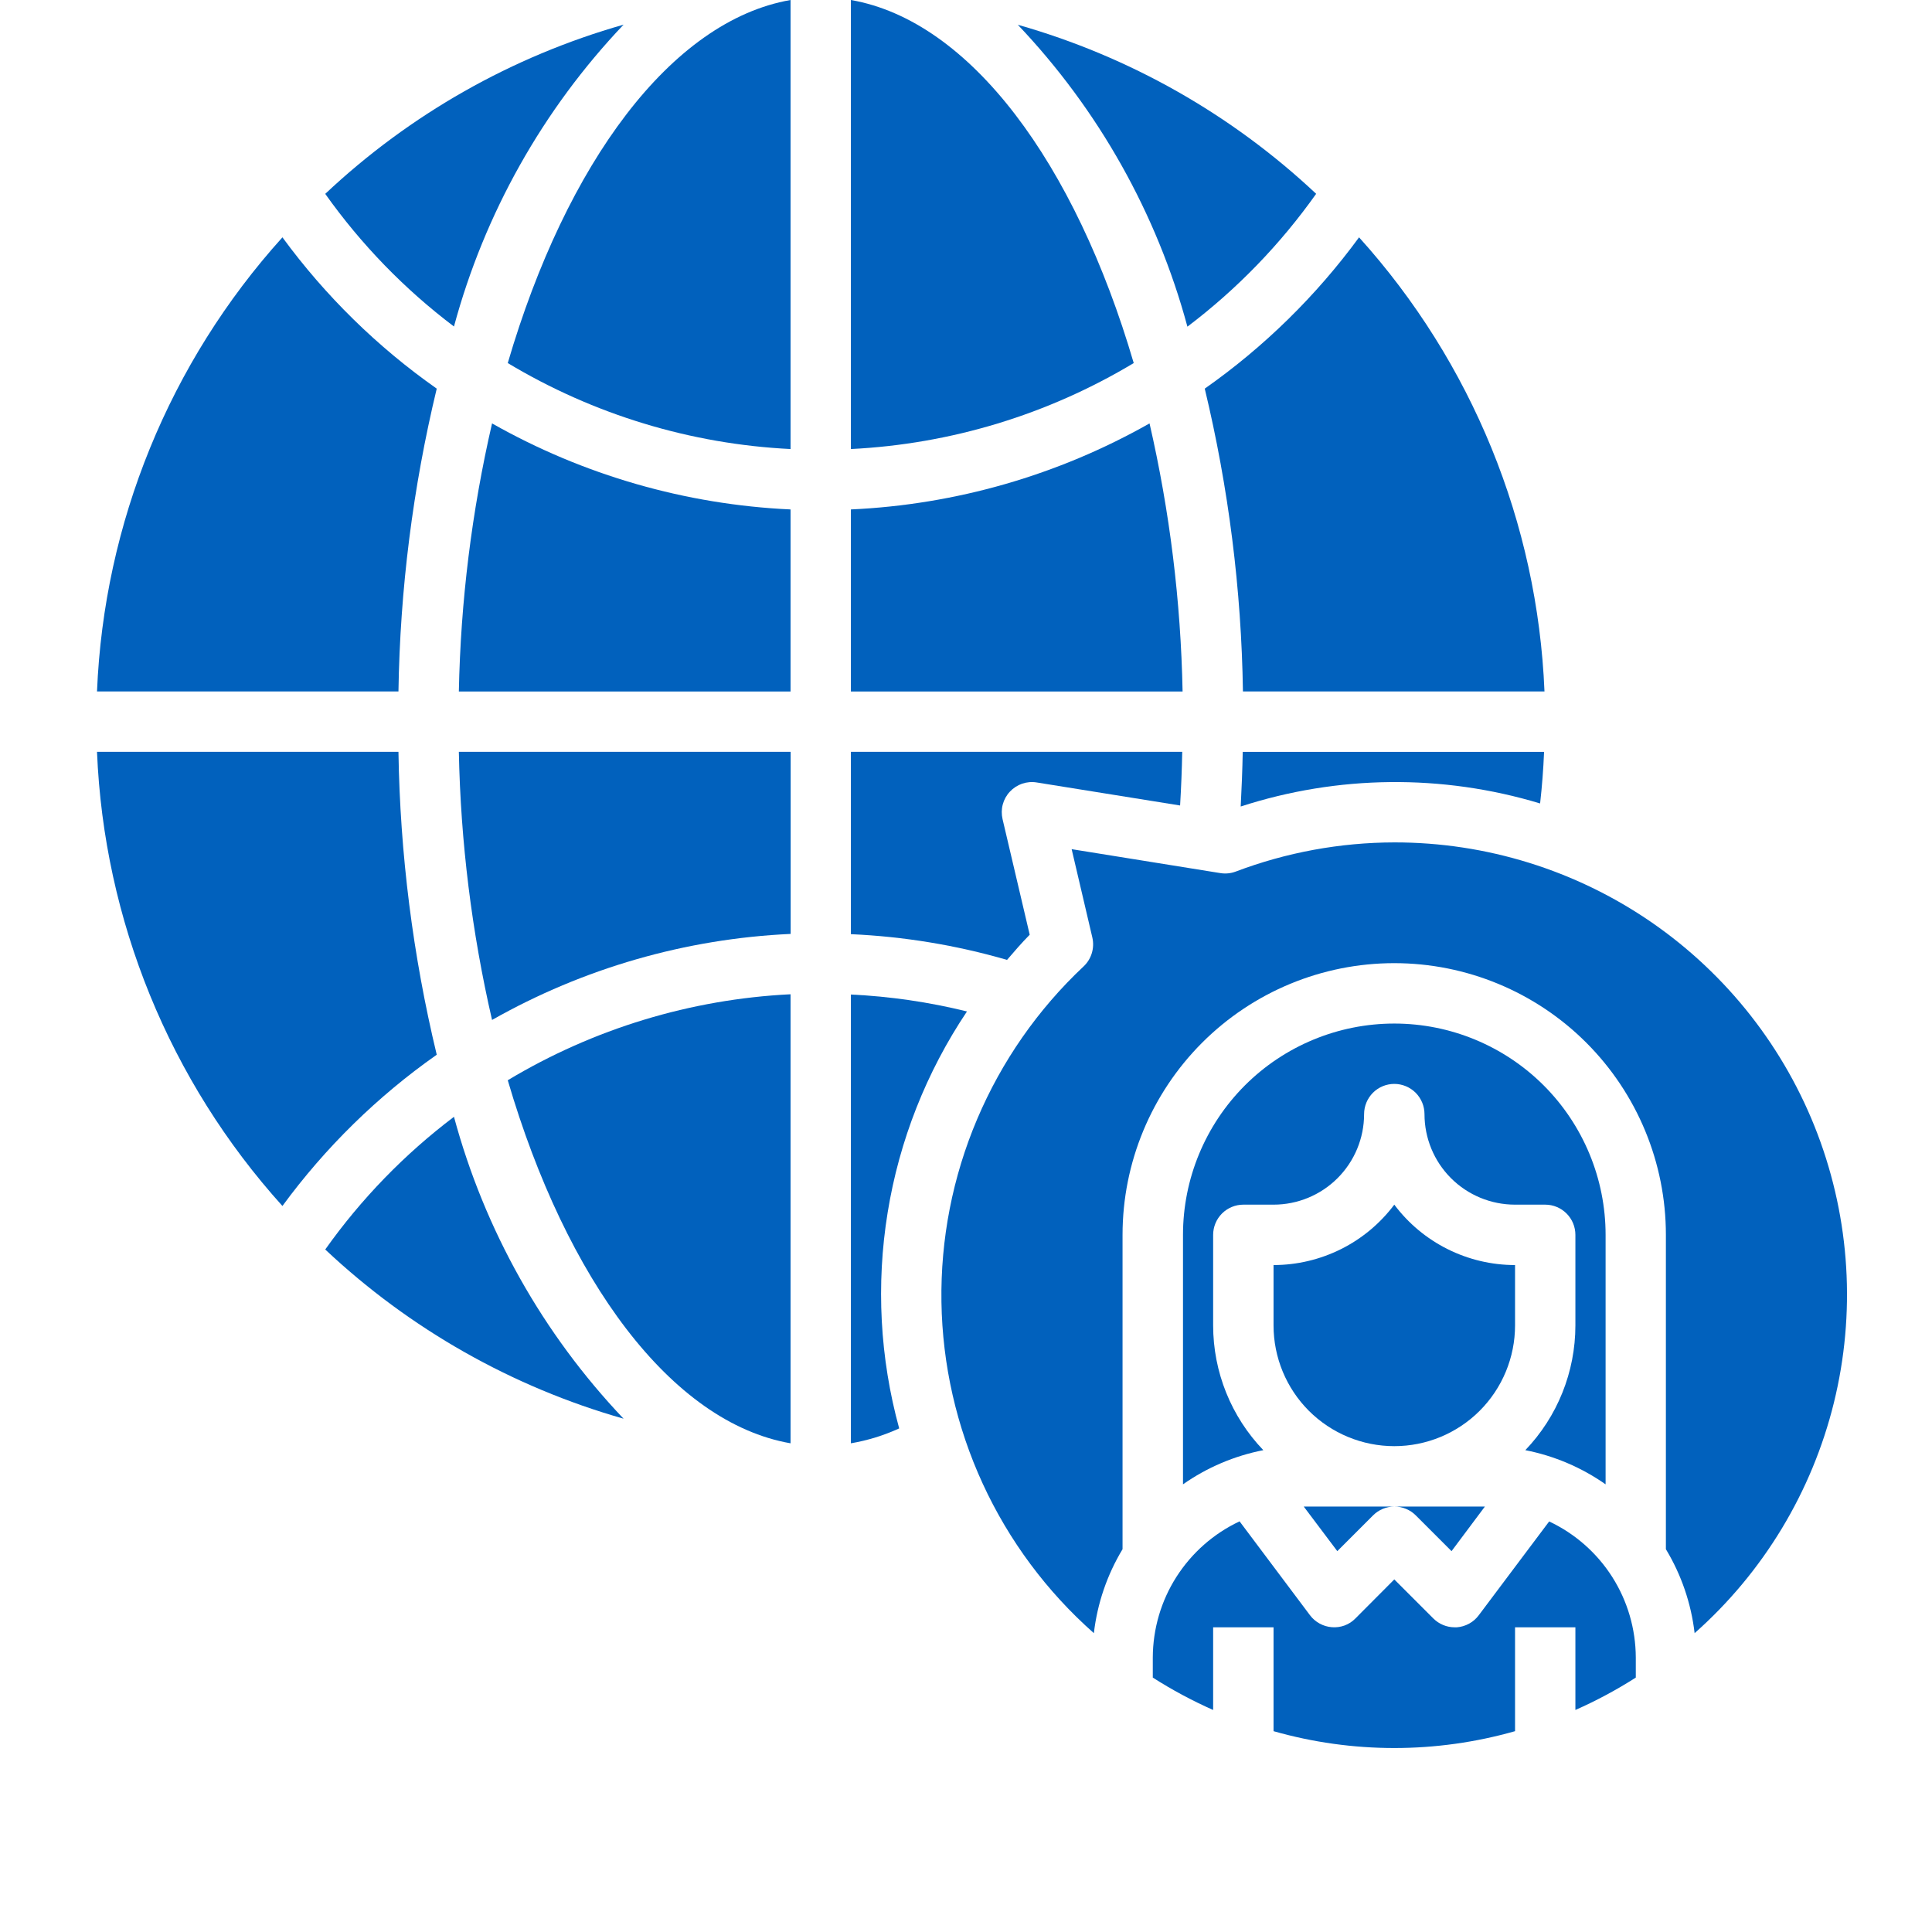
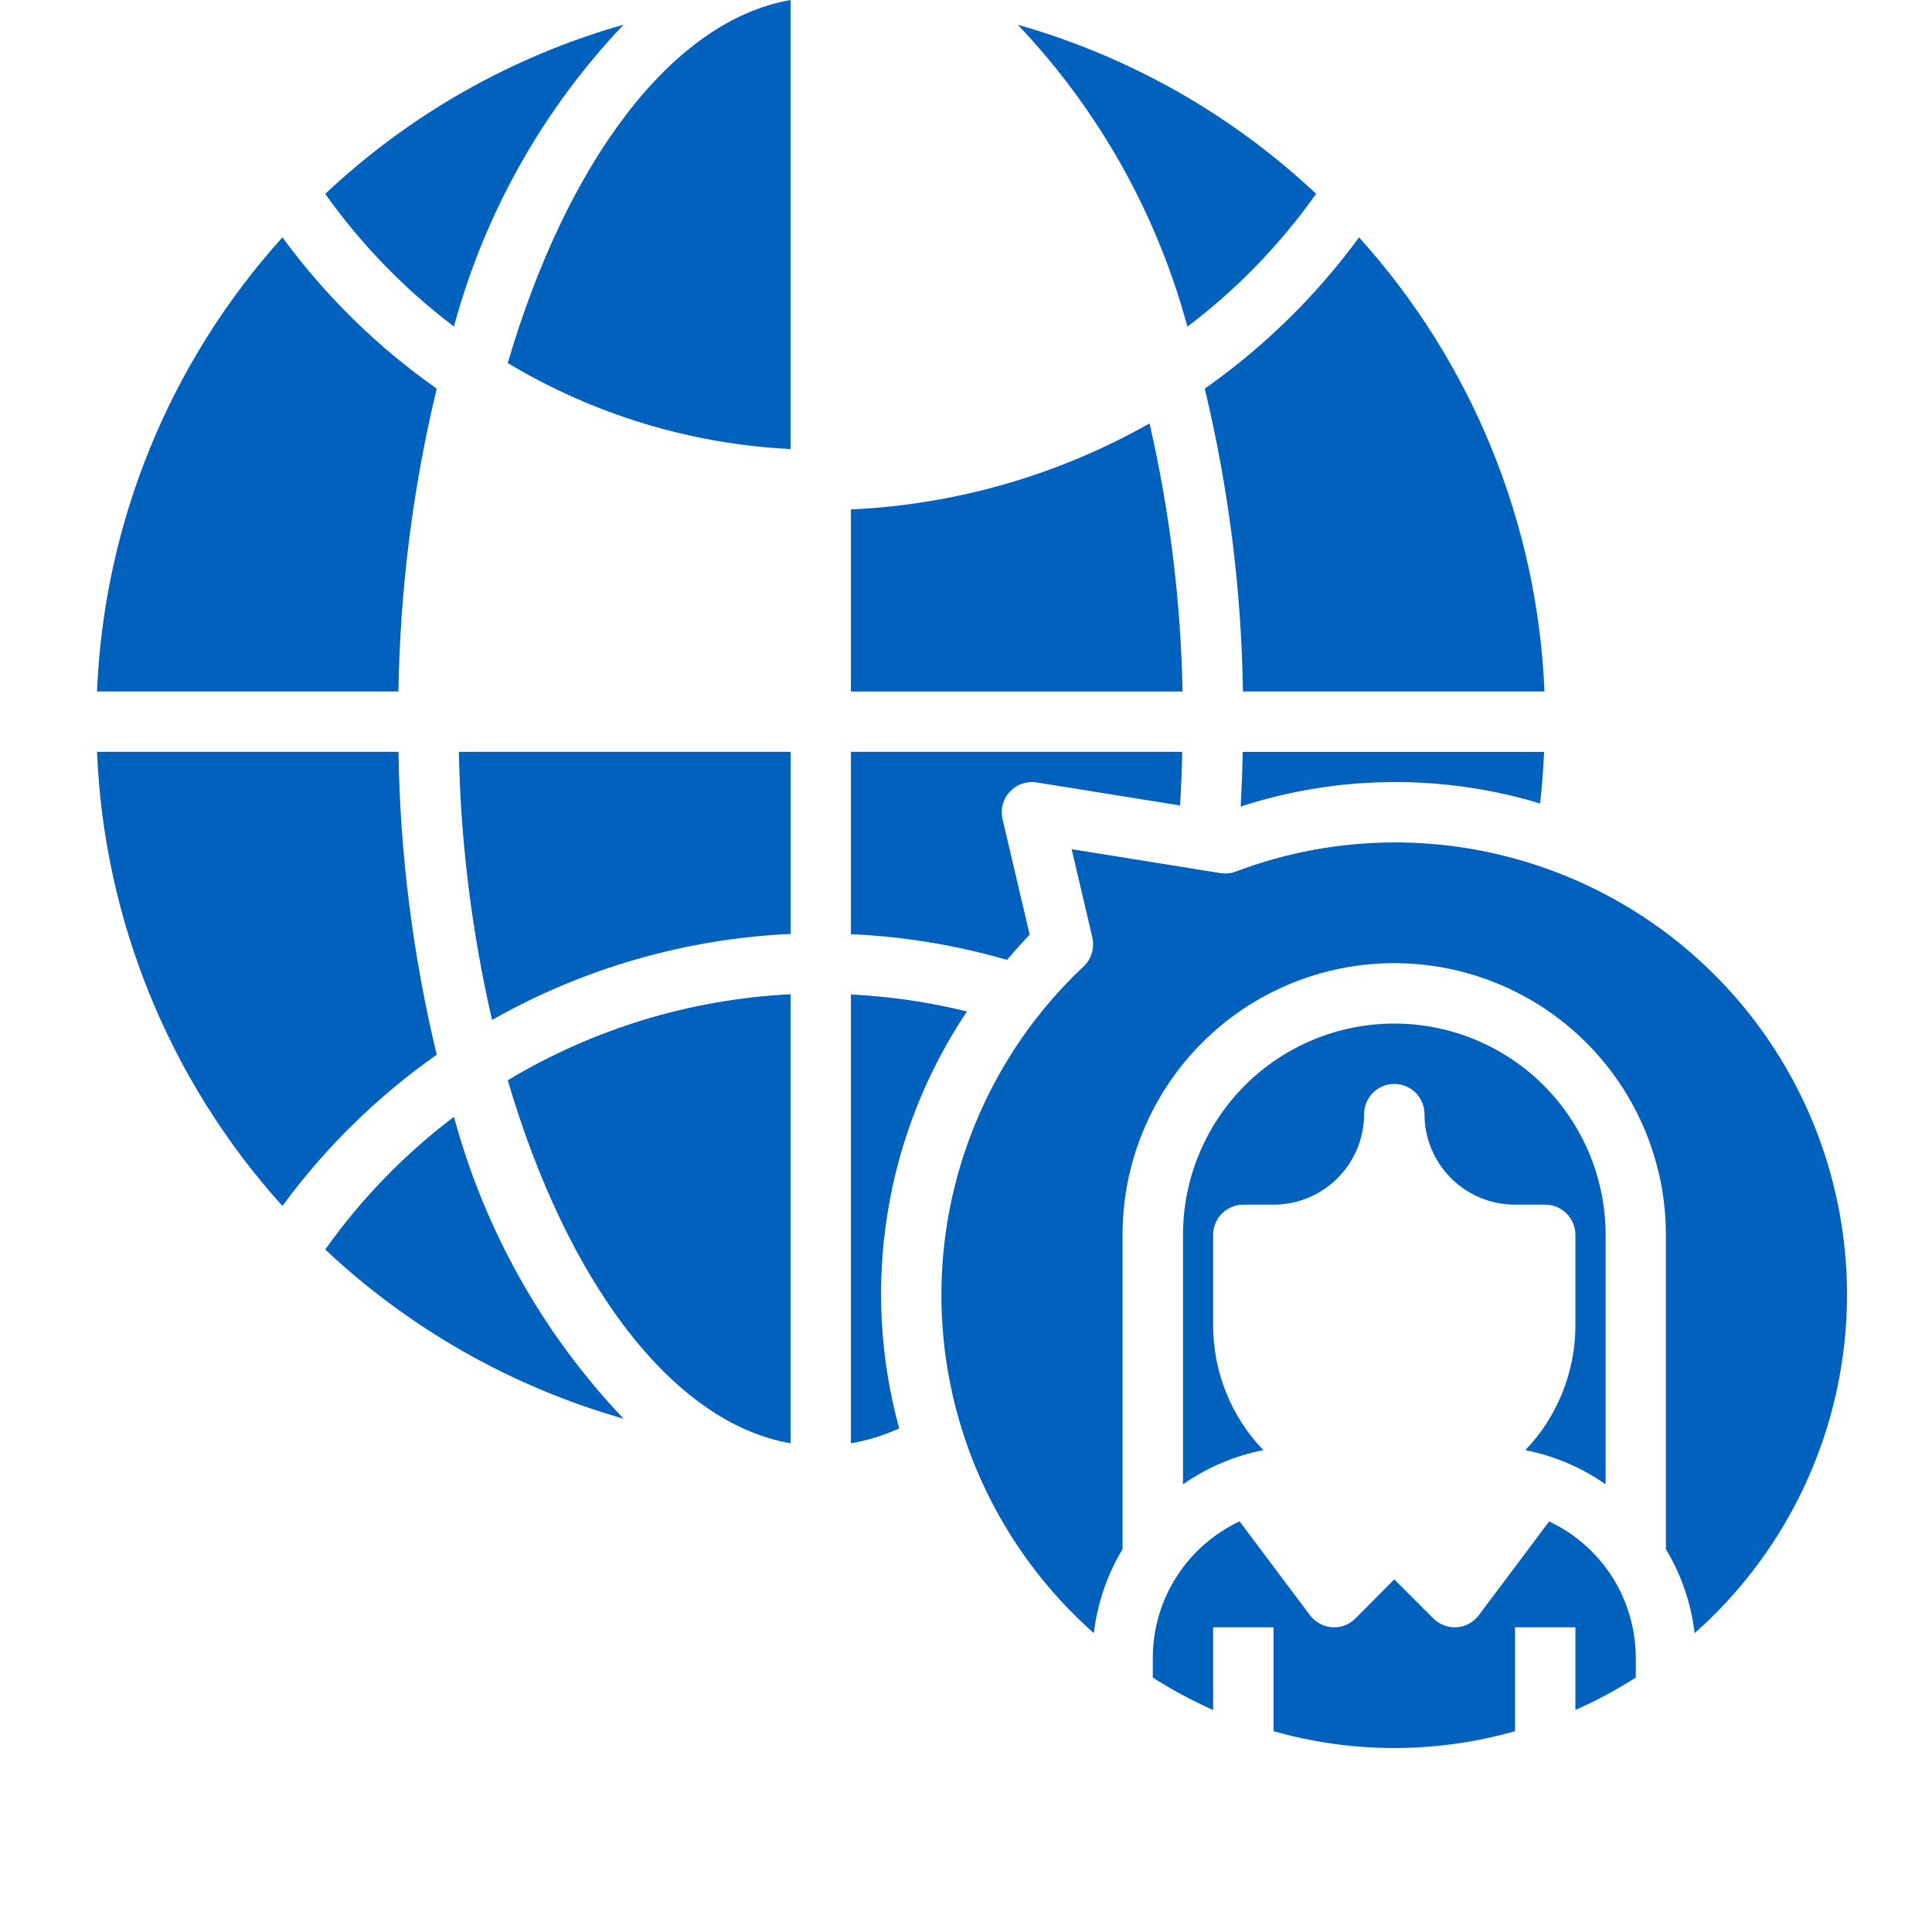
<svg xmlns="http://www.w3.org/2000/svg" width="38" height="38" viewBox="0 0 38 38" fill="none">
  <path d="M20.253 18.385L19.719 16.111C19.697 16.016 19.698 15.917 19.723 15.823C19.748 15.729 19.796 15.642 19.863 15.571C19.929 15.5 20.012 15.446 20.104 15.414C20.196 15.383 20.295 15.374 20.391 15.39L23.211 15.843C23.232 15.492 23.246 15.141 23.253 14.788H16.736V18.374C17.776 18.42 18.807 18.59 19.807 18.88C19.95 18.713 20.096 18.544 20.253 18.385Z" fill="#0161bd" />
  <path d="M22.61 8.328C20.813 9.346 18.8 9.926 16.736 10.02V13.601H23.26C23.225 11.825 23.008 10.059 22.61 8.328Z" fill="#0161bd" />
  <path d="M8.929 6.422C9.53 4.197 10.677 2.156 12.265 0.485C10.071 1.108 8.058 2.25 6.397 3.813C7.102 4.807 7.956 5.687 8.929 6.422Z" fill="#0161bd" />
  <path d="M8.59 7.644C7.423 6.824 6.398 5.819 5.555 4.668C3.334 7.129 2.044 10.289 1.908 13.6H7.837C7.868 11.593 8.12 9.595 8.59 7.644Z" fill="#0161bd" />
  <path d="M8.59 20.745C8.12 18.793 7.868 16.795 7.837 14.788H1.908C2.044 18.1 3.334 21.26 5.555 23.72C6.398 22.57 7.423 21.565 8.59 20.745Z" fill="#0161bd" />
  <path d="M24.403 15.863C26.314 15.243 28.369 15.222 30.292 15.803C30.33 15.466 30.356 15.129 30.37 14.789H24.443C24.436 15.148 24.422 15.505 24.403 15.863Z" fill="#0161bd" />
  <path d="M6.397 24.576C8.058 26.139 10.071 27.28 12.265 27.904C10.677 26.233 9.53 24.192 8.929 21.966C7.956 22.702 7.102 23.582 6.397 24.576Z" fill="#0161bd" />
  <path d="M23.696 7.644C24.165 9.596 24.417 11.593 24.447 13.6H30.378C30.242 10.289 28.952 7.129 26.731 4.668C25.888 5.819 24.863 6.824 23.696 7.644Z" fill="#0161bd" />
-   <path d="M16.736 0V8.832C18.701 8.735 20.612 8.154 22.299 7.141C21.147 3.21 19.084 0.409 16.736 0Z" fill="#0161bd" />
  <path d="M25.887 3.812C24.225 2.25 22.213 1.11 20.019 0.487C21.607 2.159 22.754 4.199 23.355 6.425C24.328 5.689 25.182 4.807 25.887 3.812Z" fill="#0161bd" />
-   <path d="M25.643 29.632L26.303 30.509L27.006 29.806C27.117 29.695 27.267 29.632 27.424 29.632H25.643Z" fill="#0161bd" />
  <path d="M30.001 28.523C30.569 28.634 31.107 28.863 31.58 29.195V24.288C31.58 23.186 31.142 22.129 30.363 21.349C29.583 20.57 28.526 20.132 27.424 20.132C26.322 20.132 25.264 20.57 24.485 21.349C23.706 22.129 23.268 23.186 23.268 24.288V29.195C23.741 28.863 24.28 28.634 24.848 28.523C24.215 27.863 23.861 26.984 23.861 26.069V24.288C23.861 24.131 23.924 23.98 24.035 23.868C24.147 23.757 24.298 23.694 24.455 23.694H25.049C25.521 23.694 25.974 23.507 26.308 23.173C26.642 22.839 26.83 22.386 26.83 21.913C26.83 21.756 26.893 21.605 27.004 21.493C27.115 21.382 27.266 21.319 27.424 21.319C27.581 21.319 27.732 21.382 27.844 21.493C27.955 21.605 28.018 21.756 28.018 21.913C28.018 22.386 28.205 22.839 28.539 23.173C28.873 23.507 29.326 23.694 29.799 23.694H30.393C30.55 23.694 30.701 23.757 30.812 23.868C30.924 23.98 30.986 24.131 30.986 24.288V26.069C30.986 26.984 30.633 27.863 30.001 28.523Z" fill="#0161bd" />
-   <path d="M29.799 24.882C29.338 24.882 28.883 24.774 28.471 24.568C28.059 24.362 27.7 24.063 27.424 23.694C27.147 24.063 26.789 24.362 26.377 24.568C25.964 24.774 25.51 24.882 25.049 24.882V26.069C25.049 26.699 25.299 27.303 25.744 27.749C26.19 28.194 26.794 28.444 27.424 28.444C28.054 28.444 28.658 28.194 29.103 27.749C29.549 27.303 29.799 26.699 29.799 26.069V24.882Z" fill="#0161bd" />
  <path d="M15.549 28.388V19.556C13.584 19.653 11.674 20.234 9.987 21.247C11.139 25.178 13.202 27.979 15.549 28.388Z" fill="#0161bd" />
-   <path d="M27.847 29.806L28.55 30.509L29.206 29.632H27.424C27.503 29.631 27.581 29.647 27.653 29.677C27.725 29.706 27.791 29.75 27.847 29.806Z" fill="#0161bd" />
  <path d="M27.424 16.569C26.359 16.571 25.303 16.765 24.307 17.142C24.21 17.179 24.106 17.189 24.004 17.173L21.078 16.702L21.485 18.44C21.508 18.541 21.505 18.647 21.475 18.746C21.445 18.846 21.39 18.935 21.314 19.007C20.414 19.852 19.701 20.876 19.219 22.013C18.737 23.149 18.498 24.374 18.517 25.609C18.536 26.843 18.813 28.06 19.329 29.182C19.845 30.303 20.59 31.305 21.515 32.122C21.583 31.538 21.775 30.975 22.079 30.471V24.288C22.079 22.871 22.642 21.512 23.644 20.509C24.646 19.507 26.005 18.944 27.423 18.944C28.84 18.944 30.199 19.507 31.201 20.509C32.203 21.512 32.766 22.871 32.766 24.288V30.471C33.07 30.974 33.263 31.538 33.331 32.122C34.683 30.925 35.638 29.344 36.07 27.591C36.502 25.837 36.39 23.994 35.749 22.305C35.108 20.617 33.968 19.164 32.481 18.139C30.994 17.115 29.23 16.567 27.424 16.569Z" fill="#0161bd" />
  <path d="M30.47 29.925L29.086 31.769C29.035 31.838 28.971 31.894 28.896 31.935C28.821 31.976 28.738 32.001 28.654 32.007C28.64 32.007 28.626 32.007 28.611 32.007C28.454 32.007 28.303 31.944 28.192 31.833L27.424 31.065L26.659 31.833C26.6 31.894 26.527 31.941 26.447 31.971C26.367 32 26.282 32.012 26.197 32.005C26.112 31.999 26.03 31.974 25.955 31.933C25.88 31.892 25.815 31.836 25.764 31.767L24.381 29.923C23.872 30.162 23.442 30.541 23.139 31.015C22.837 31.488 22.676 32.038 22.674 32.601V32.996C23.053 33.238 23.45 33.451 23.861 33.633V32.007H25.049V34.05C26.601 34.492 28.246 34.492 29.799 34.05V32.007H30.986V33.633C31.398 33.451 31.795 33.238 32.174 32.996V32.601C32.172 32.039 32.011 31.489 31.71 31.016C31.408 30.542 30.978 30.164 30.47 29.925Z" fill="#0161bd" />
  <path d="M19.019 19.894C18.27 19.709 17.506 19.598 16.736 19.561V28.388C17.064 28.332 17.384 28.233 17.686 28.095C17.306 26.712 17.229 25.264 17.459 23.849C17.688 22.434 18.221 21.085 19.019 19.894Z" fill="#0161bd" />
  <path d="M9.678 20.061C11.475 19.043 13.488 18.463 15.551 18.369V14.788H9.025C9.06 16.563 9.279 18.33 9.678 20.061Z" fill="#0161bd" />
-   <path d="M9.025 13.601H15.549V10.02C13.486 9.925 11.475 9.346 9.678 8.328C9.279 10.059 9.06 11.825 9.025 13.601Z" fill="#0161bd" />
  <path d="M9.987 7.141C11.674 8.154 13.584 8.735 15.549 8.832V0C13.202 0.409 11.139 3.21 9.987 7.141Z" fill="#0161bd" />
</svg>